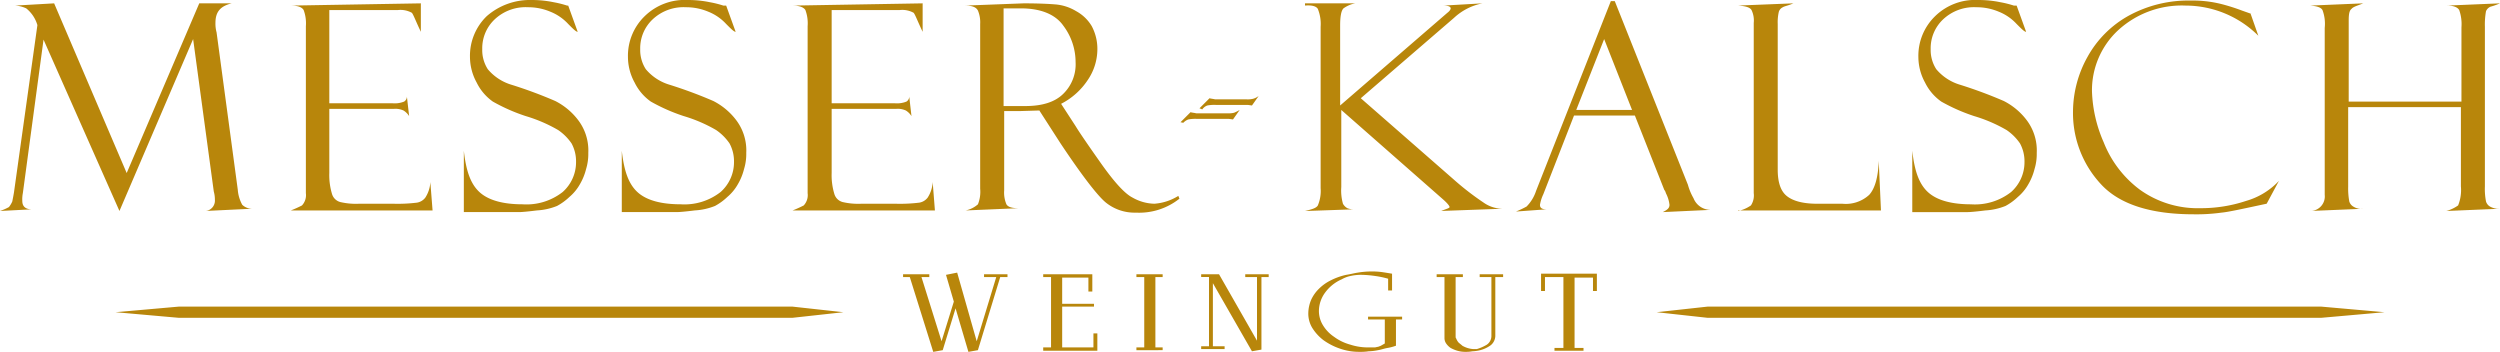
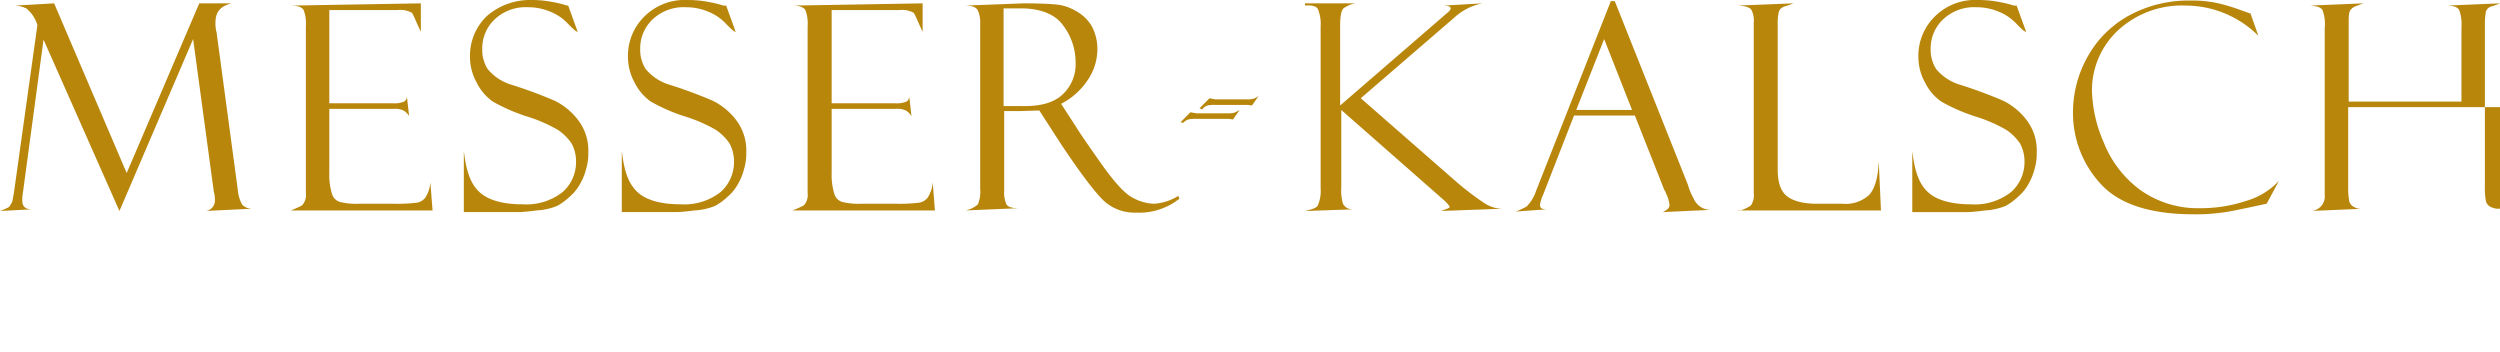
<svg xmlns="http://www.w3.org/2000/svg" viewBox="0 0 382.842 53.88">
  <defs>
    <style>
                                    .cls-1 {
                                        fill: #B8860B !important;
                                    }

                                </style>
  </defs>
  <g id="Gruppe_625" data-name="Gruppe 625" transform="translate(0)">
-     <path id="Pfad_2" data-name="Pfad 2" class="cls-1" d="M30.359,56.185h94.022l7.778.855-7.778.855H30.359L20.7,57.04l9.659-.855ZM358.5,57.894H264.474L256.7,57.04l7.778-.855H358.5l9.659.855-9.659.855ZM246.952,53.877V51.74h-2.821V62.51H245.5v.427h-4.445V62.51h1.368V51.655H239.6v2.137H239v-2.65h8.548v2.65h-.6Zm-90.774-2.222-3.419,11.2-1.453.256-1.966-6.667-1.966,6.411-1.453.256-3.59-11.454H141.3v-.427h4.017v.427h-1.2l3.077,9.83,1.88-6.069-1.2-4.1,1.71-.342,2.992,10.513,2.992-9.83H153.7v-.427h3.59v.427Zm6.582,11.2v-.427h1.2V51.655h-1.2v-.427h7.522v2.65h-.6V51.74h-4.017v4.017h4.872v.427h-4.872v6.24h4.787V60.288h.6v2.65h-8.291Zm14.274,0v-.427h1.2V51.655h-1.2v-.427h4.017v.427h-1.111v10.77h1.111v.427Zm19.146-11.2V62.766l-1.453.256-5.983-10.428v9.659h1.795v.427h-3.59v-.427h1.2v-10.6h-1.2v-.427h2.735L195.5,61.4V51.655H193.7v-.427h3.59v.427Zm20.6,6.753v3.761a7.122,7.122,0,0,1-1.282.342c-.513.085-.94.256-1.453.342a8.421,8.421,0,0,1-1.453.171,7.822,7.822,0,0,1-1.368.085,8.941,8.941,0,0,1-3.077-.513,9.663,9.663,0,0,1-2.479-1.282,7.12,7.12,0,0,1-1.71-1.88,4.234,4.234,0,0,1-.6-2.308,5.429,5.429,0,0,1,.427-1.966,5.646,5.646,0,0,1,1.2-1.709,6.846,6.846,0,0,1,1.795-1.282,9.886,9.886,0,0,1,2.393-.855c.6-.085,1.2-.256,1.795-.342a12.8,12.8,0,0,1,1.88-.171,11.456,11.456,0,0,1,1.71.085c.6.085,1.111.171,1.624.256v2.564h-.6V51.911a14.485,14.485,0,0,0-2.051-.427,16.651,16.651,0,0,0-2.137-.171,7.667,7.667,0,0,0-1.539.171,4.469,4.469,0,0,0-1.368.513,6.219,6.219,0,0,0-2.564,2.051,4.8,4.8,0,0,0-.94,2.735,4.141,4.141,0,0,0,.6,2.222,5.666,5.666,0,0,0,1.71,1.795A7.433,7.433,0,0,0,209.77,62a8.749,8.749,0,0,0,2.992.427h.769c.171,0,.342-.085.513-.085.171-.085.256-.085.427-.171l.6-.342V58.151h-2.564v-.427h5.214v.427h-.94Zm15.215-6.753v9.06a1.927,1.927,0,0,1-.684,1.368,4.765,4.765,0,0,1-1.624.769,5.772,5.772,0,0,1-1.2.171,5.643,5.643,0,0,1-1.2.085,4.331,4.331,0,0,1-1.111-.171,5.229,5.229,0,0,1-1.026-.427,2.6,2.6,0,0,1-.684-.684,1.444,1.444,0,0,1-.256-.855V51.655h-1.2v-.427h4.017v.427h-1.111V60.63c0,.256,0,.342.085.427a2.143,2.143,0,0,0,.342.6c.171.171.427.342.6.513a3.887,3.887,0,0,0,1.624.513h.6A6.414,6.414,0,0,0,230.712,62a1.623,1.623,0,0,0,.684-1.282v-9.06H229.6v-.427h3.59v.427Z" transform="translate(-3.007 -9.229)" />
-     <path id="Pfad_3" data-name="Pfad 3" class="cls-1" d="M376.944,16.411H359.592V28.634a10.761,10.761,0,0,0,.171,2.222,1.364,1.364,0,0,0,.6.769,2.261,2.261,0,0,0,1.539.342l-8.12.342A2.226,2.226,0,0,0,356,29.831V4.274a6,6,0,0,0-.342-2.735c-.256-.427-.855-.6-1.88-.684L361.9.513c-.855.342-1.539.513-1.8.855-.342.256-.427.855-.427,1.795V15.556h17.266V4.188a6.534,6.534,0,0,0-.342-2.65c-.256-.427-.855-.684-1.88-.684l8.12-.342a10.228,10.228,0,0,1-1.453.513,1.334,1.334,0,0,0-.684.684,11.565,11.565,0,0,0-.171,2.393V28.549a9.917,9.917,0,0,0,.171,2.308,1.364,1.364,0,0,0,.6.769,2.763,2.763,0,0,0,1.453.342l-8.12.342a5.837,5.837,0,0,0,1.795-.855,6.241,6.241,0,0,0,.427-2.906V16.411ZM30.514.513h4.958C33.763.94,32.993,1.795,32.993,3.5a5.03,5.03,0,0,0,.171,1.453l3.248,24.1a5.65,5.65,0,0,0,.684,2.308,2.157,2.157,0,0,0,1.539.6l-7.094.342A1.593,1.593,0,0,0,32.908,30.6a4.63,4.63,0,0,0-.171-1.282L29.574,5.983,18.292,32.309,6.667,6.069,3.5,29.574a4.89,4.89,0,0,0-.085,1.2c0,.855.513,1.282,1.453,1.282L0,32.309a8.089,8.089,0,0,0,1.368-.6,3.737,3.737,0,0,0,.513-.855c.085-.427.171-.855.256-1.368L5.727,3.846A5.124,5.124,0,0,0,4.017,1.282,4.565,4.565,0,0,0,2.308.855L8.291.513,19.4,26.5,30.514.513ZM44.532.855,64.448.513V4.872c-.769-1.624-1.111-2.564-1.368-2.906a3.59,3.59,0,0,0-2.137-.427H50.43V15.813h9.659a3.878,3.878,0,0,0,1.795-.256.9.9,0,0,0,.427-.769l.342,2.992a2.687,2.687,0,0,0-.855-.855,2.922,2.922,0,0,0-1.453-.256H50.43V26.5a9.878,9.878,0,0,0,.427,3.248,1.8,1.8,0,0,0,1.282,1.2,10.442,10.442,0,0,0,2.735.256h5.556a24.135,24.135,0,0,0,3.419-.171,2.026,2.026,0,0,0,1.282-.769,4.8,4.8,0,0,0,.769-2.393l.342,4.359H44.532a18.436,18.436,0,0,0,1.709-.769,2.306,2.306,0,0,0,.6-1.88V4.017A5.854,5.854,0,0,0,46.5,1.539c-.256-.427-.855-.684-1.966-.684ZM183.685,16.582l1.539-1.539c.256.085.513.085.855.171h4.787a3.522,3.522,0,0,0,1.026-.085,2.638,2.638,0,0,0,.855-.427l-1.026,1.453-.6-.085H186.25a5.692,5.692,0,0,0-1.368.085,1.58,1.58,0,0,0-.769.6l-.427-.171Zm-2.906,2.137,1.539-1.539c.256.085.513.085.855.171h4.787a3.522,3.522,0,0,0,1.026-.085,7.9,7.9,0,0,0,.855-.427l-1.026,1.453-.6-.085h-4.872a5.692,5.692,0,0,0-1.368.085,2.018,2.018,0,0,0-.769.513l-.427-.085ZM147.786.855l8.975-.342c2.308,0,3.932.085,4.958.171A7.289,7.289,0,0,1,164.8,1.709a6.227,6.227,0,0,1,2.393,2.308,7.422,7.422,0,0,1,.855,3.59,8.407,8.407,0,0,1-1.453,4.616,10.782,10.782,0,0,1-4.1,3.675l2.222,3.419q.769,1.282,3.846,5.641c2.051,2.906,3.675,4.7,4.872,5.3a7.044,7.044,0,0,0,3.334.94,7.985,7.985,0,0,0,3.675-1.2l.171.427a9.918,9.918,0,0,1-6.667,2.137,7,7,0,0,1-4.7-1.624c-1.282-1.111-3.59-4.1-6.838-8.975l-3.248-5.043-2.821.085h-2.564V29.147a4.615,4.615,0,0,0,.342,2.137c.256.427.855.6,1.88.6l-8.12.342a4.1,4.1,0,0,0,1.88-.94,5.176,5.176,0,0,0,.342-2.393V3.675a4.67,4.67,0,0,0-.342-2.051c-.256-.513-.855-.769-1.966-.769Zm5.9.513V16.24h3.334c2.564,0,4.53-.6,5.812-1.88a6.314,6.314,0,0,0,1.88-4.872,9.264,9.264,0,0,0-1.88-5.556c-1.2-1.709-3.419-2.65-6.5-2.65h-2.65ZM121.374.855,141.29.513V4.872c-.769-1.624-1.111-2.564-1.368-2.906a3.59,3.59,0,0,0-2.137-.427H127.357V15.813h9.659a3.878,3.878,0,0,0,1.795-.256.9.9,0,0,0,.427-.769l.342,2.992a2.687,2.687,0,0,0-.855-.855,2.922,2.922,0,0,0-1.453-.256h-9.915V26.5a9.878,9.878,0,0,0,.427,3.248,1.8,1.8,0,0,0,1.282,1.2,10.442,10.442,0,0,0,2.735.256h5.556a24.135,24.135,0,0,0,3.419-.171,2.026,2.026,0,0,0,1.282-.769,4.8,4.8,0,0,0,.769-2.393l.342,4.359h-21.8a18.434,18.434,0,0,0,1.709-.769,2.306,2.306,0,0,0,.6-1.88V4.017a5.854,5.854,0,0,0-.342-2.479c-.256-.427-.94-.684-1.966-.684ZM199.669.513h7.864a4.459,4.459,0,0,0-1.795.769c-.342.342-.513,1.2-.513,2.65V16.155L221.636,1.966c.342-.256.513-.513.513-.684,0-.256-.342-.427-1.111-.427l5.983-.342a8.876,8.876,0,0,0-4.359,2.222L208.387,15.044l14.274,12.479a41.908,41.908,0,0,0,4.53,3.5,5.074,5.074,0,0,0,2.906.94l-9.4.342c.855-.342,1.282-.427,1.282-.6s-.342-.6-1.026-1.2L205.4,16.839v11.8a7.5,7.5,0,0,0,.256,2.564,1.75,1.75,0,0,0,.684.684,2.639,2.639,0,0,0,.94.171l-7.436.256c1.026-.256,1.71-.427,1.966-.855a5.679,5.679,0,0,0,.427-2.65V4.1a6.122,6.122,0,0,0-.427-2.735c-.256-.427-.94-.6-1.966-.513V.513Zm50.687,17.18h-9.317l-4.7,12.052a6.078,6.078,0,0,0-.513,1.624c0,.513.342.684,1.026.684l-4.7.342a14.66,14.66,0,0,0,1.624-.769,6.059,6.059,0,0,0,1.453-2.393L246.68.171h.6l11.2,28.121a8.828,8.828,0,0,0,.855,2.051,2.819,2.819,0,0,0,2.65,1.795l-7.351.342c.684-.342,1.026-.6,1.026-1.111a4.993,4.993,0,0,0-.513-1.709c-.171-.427-.171-.513-.256-.513l-4.53-11.454Zm-8.975-.855h8.548L245.654,5.983l-4.274,10.855Zm24.788,15.471a5.4,5.4,0,0,0,1.966-.855,2.786,2.786,0,0,0,.427-1.88V3.5a3.653,3.653,0,0,0-.342-1.966c-.256-.427-.94-.6-2.051-.684L274.63.513c-.769.342-1.368.427-1.624.6a1.143,1.143,0,0,0-.6.684,7.016,7.016,0,0,0-.171,1.88V25.984c0,1.88.427,3.248,1.368,4.017s2.479,1.2,4.7,1.2h3.846a5.289,5.289,0,0,0,4.1-1.368c.855-.94,1.368-2.65,1.453-5.214l.342,7.607H266.168ZM308.82.855l1.453,4.017c-.256,0-.684-.427-1.453-1.2a7.475,7.475,0,0,0-2.735-1.88,8.711,8.711,0,0,0-3.419-.684,6.905,6.905,0,0,0-5.128,1.88,6.067,6.067,0,0,0-1.88,4.53,5.389,5.389,0,0,0,.855,3.077,7.561,7.561,0,0,0,3.675,2.393,68.521,68.521,0,0,1,6.667,2.479,10.179,10.179,0,0,1,3.419,2.821A7.689,7.689,0,0,1,311.9,23.42a7.9,7.9,0,0,1-.342,2.479,8.755,8.755,0,0,1-.94,2.308,7.127,7.127,0,0,1-1.624,1.966,8.708,8.708,0,0,1-1.88,1.368,9.7,9.7,0,0,1-3.077.684c-1.368.171-2.308.256-2.735.256h-8.462v-9.4c.342,3.077,1.026,5.128,2.479,6.411,1.368,1.2,3.59,1.795,6.5,1.795a8.989,8.989,0,0,0,6.154-1.88,6.105,6.105,0,0,0,2.051-4.616,5.735,5.735,0,0,0-.684-2.821,7.8,7.8,0,0,0-2.051-2.051,22.765,22.765,0,0,0-4.958-2.137,27.793,27.793,0,0,1-5.043-2.222A7.7,7.7,0,0,1,294.8,12.65a8.182,8.182,0,0,1-1.026-3.932,8.448,8.448,0,0,1,2.564-6.24A8.763,8.763,0,0,1,302.923,0a16.54,16.54,0,0,1,3.419.342,15.562,15.562,0,0,1,2.051.513ZM87.013.855l1.453,4.017c-.256,0-.684-.427-1.453-1.2a7.476,7.476,0,0,0-2.735-1.88,8.711,8.711,0,0,0-3.419-.684,6.905,6.905,0,0,0-5.128,1.88,6.067,6.067,0,0,0-1.88,4.53A5.389,5.389,0,0,0,74.7,10.6a7.56,7.56,0,0,0,3.675,2.393,68.528,68.528,0,0,1,6.667,2.479,10.18,10.18,0,0,1,3.419,2.821A7.689,7.689,0,0,1,90.09,23.42a7.9,7.9,0,0,1-.342,2.479,8.754,8.754,0,0,1-.94,2.308,7.127,7.127,0,0,1-1.624,1.966A8.709,8.709,0,0,1,85.3,31.54a9.7,9.7,0,0,1-3.077.684c-1.368.171-2.308.256-2.735.256H71.03v-9.4c.342,3.077,1.026,5.128,2.479,6.411,1.368,1.2,3.59,1.795,6.5,1.795a8.989,8.989,0,0,0,6.154-1.88,6.105,6.105,0,0,0,2.051-4.616,5.736,5.736,0,0,0-.684-2.821,7.8,7.8,0,0,0-2.051-2.051,22.764,22.764,0,0,0-4.958-2.137,27.792,27.792,0,0,1-5.043-2.222A7.7,7.7,0,0,1,73,12.65,8.181,8.181,0,0,1,71.97,8.718a8.447,8.447,0,0,1,2.564-6.24A10.034,10.034,0,0,1,81.372,0a16.541,16.541,0,0,1,3.419.342,15.565,15.565,0,0,1,2.051.513Zm24.189,0,1.453,4.017c-.256,0-.684-.427-1.453-1.2a7.475,7.475,0,0,0-2.735-1.88,8.711,8.711,0,0,0-3.419-.684,6.905,6.905,0,0,0-5.128,1.88,6.067,6.067,0,0,0-1.88,4.53,5.389,5.389,0,0,0,.855,3.077,7.56,7.56,0,0,0,3.675,2.393,68.527,68.527,0,0,1,6.667,2.479,10.18,10.18,0,0,1,3.419,2.821,7.689,7.689,0,0,1,1.624,5.128,7.9,7.9,0,0,1-.342,2.479,8.754,8.754,0,0,1-.94,2.308,7.127,7.127,0,0,1-1.624,1.966,8.708,8.708,0,0,1-1.88,1.368,9.7,9.7,0,0,1-3.077.684c-1.368.171-2.308.256-2.735.256H95.219v-9.4c.342,3.077,1.026,5.128,2.479,6.411,1.368,1.2,3.59,1.795,6.5,1.795a8.989,8.989,0,0,0,6.154-1.88,6.105,6.105,0,0,0,2.051-4.616,5.736,5.736,0,0,0-.684-2.821,7.8,7.8,0,0,0-2.051-2.051,22.764,22.764,0,0,0-4.958-2.137,27.792,27.792,0,0,1-5.043-2.222,7.7,7.7,0,0,1-2.479-2.906,8.181,8.181,0,0,1-1.026-3.932,8.447,8.447,0,0,1,2.564-6.24A8.763,8.763,0,0,1,105.3,0a16.541,16.541,0,0,1,3.419.342,15.564,15.564,0,0,1,2.051.513Zm233.432,1.2,1.2,3.419A15.811,15.811,0,0,0,334.719.855,14.408,14.408,0,0,0,324.291,4.7a12.535,12.535,0,0,0-3.932,9.317,21.016,21.016,0,0,0,1.795,7.778,16.633,16.633,0,0,0,5.556,7.265,15.18,15.18,0,0,0,9.231,2.821,21.857,21.857,0,0,0,7.009-1.111,11.066,11.066,0,0,0,5.043-3.077l-1.88,3.5c-3.59.769-5.9,1.282-6.923,1.368a27.74,27.74,0,0,1-4.274.256c-6.582,0-11.368-1.539-14.189-4.616a16,16,0,0,1-4.274-11.112,17.3,17.3,0,0,1,2.222-8.377A16.077,16.077,0,0,1,326,2.393,19.023,19.023,0,0,1,335.488.085,18.1,18.1,0,0,1,340.1.6a29.832,29.832,0,0,1,3.248,1.026l1.453.513-.171-.085Z" transform="translate(0 0)" />
+     <path id="Pfad_3" data-name="Pfad 3" class="cls-1" d="M376.944,16.411H359.592V28.634a10.761,10.761,0,0,0,.171,2.222,1.364,1.364,0,0,0,.6.769,2.261,2.261,0,0,0,1.539.342l-8.12.342A2.226,2.226,0,0,0,356,29.831V4.274a6,6,0,0,0-.342-2.735c-.256-.427-.855-.6-1.88-.684L361.9.513c-.855.342-1.539.513-1.8.855-.342.256-.427.855-.427,1.795V15.556h17.266V4.188a6.534,6.534,0,0,0-.342-2.65c-.256-.427-.855-.684-1.88-.684l8.12-.342a10.228,10.228,0,0,1-1.453.513,1.334,1.334,0,0,0-.684.684,11.565,11.565,0,0,0-.171,2.393V28.549a9.917,9.917,0,0,0,.171,2.308,1.364,1.364,0,0,0,.6.769,2.763,2.763,0,0,0,1.453.342a5.837,5.837,0,0,0,1.795-.855,6.241,6.241,0,0,0,.427-2.906V16.411ZM30.514.513h4.958C33.763.94,32.993,1.795,32.993,3.5a5.03,5.03,0,0,0,.171,1.453l3.248,24.1a5.65,5.65,0,0,0,.684,2.308,2.157,2.157,0,0,0,1.539.6l-7.094.342A1.593,1.593,0,0,0,32.908,30.6a4.63,4.63,0,0,0-.171-1.282L29.574,5.983,18.292,32.309,6.667,6.069,3.5,29.574a4.89,4.89,0,0,0-.085,1.2c0,.855.513,1.282,1.453,1.282L0,32.309a8.089,8.089,0,0,0,1.368-.6,3.737,3.737,0,0,0,.513-.855c.085-.427.171-.855.256-1.368L5.727,3.846A5.124,5.124,0,0,0,4.017,1.282,4.565,4.565,0,0,0,2.308.855L8.291.513,19.4,26.5,30.514.513ZM44.532.855,64.448.513V4.872c-.769-1.624-1.111-2.564-1.368-2.906a3.59,3.59,0,0,0-2.137-.427H50.43V15.813h9.659a3.878,3.878,0,0,0,1.795-.256.9.9,0,0,0,.427-.769l.342,2.992a2.687,2.687,0,0,0-.855-.855,2.922,2.922,0,0,0-1.453-.256H50.43V26.5a9.878,9.878,0,0,0,.427,3.248,1.8,1.8,0,0,0,1.282,1.2,10.442,10.442,0,0,0,2.735.256h5.556a24.135,24.135,0,0,0,3.419-.171,2.026,2.026,0,0,0,1.282-.769,4.8,4.8,0,0,0,.769-2.393l.342,4.359H44.532a18.436,18.436,0,0,0,1.709-.769,2.306,2.306,0,0,0,.6-1.88V4.017A5.854,5.854,0,0,0,46.5,1.539c-.256-.427-.855-.684-1.966-.684ZM183.685,16.582l1.539-1.539c.256.085.513.085.855.171h4.787a3.522,3.522,0,0,0,1.026-.085,2.638,2.638,0,0,0,.855-.427l-1.026,1.453-.6-.085H186.25a5.692,5.692,0,0,0-1.368.085,1.58,1.58,0,0,0-.769.6l-.427-.171Zm-2.906,2.137,1.539-1.539c.256.085.513.085.855.171h4.787a3.522,3.522,0,0,0,1.026-.085,7.9,7.9,0,0,0,.855-.427l-1.026,1.453-.6-.085h-4.872a5.692,5.692,0,0,0-1.368.085,2.018,2.018,0,0,0-.769.513l-.427-.085ZM147.786.855l8.975-.342c2.308,0,3.932.085,4.958.171A7.289,7.289,0,0,1,164.8,1.709a6.227,6.227,0,0,1,2.393,2.308,7.422,7.422,0,0,1,.855,3.59,8.407,8.407,0,0,1-1.453,4.616,10.782,10.782,0,0,1-4.1,3.675l2.222,3.419q.769,1.282,3.846,5.641c2.051,2.906,3.675,4.7,4.872,5.3a7.044,7.044,0,0,0,3.334.94,7.985,7.985,0,0,0,3.675-1.2l.171.427a9.918,9.918,0,0,1-6.667,2.137,7,7,0,0,1-4.7-1.624c-1.282-1.111-3.59-4.1-6.838-8.975l-3.248-5.043-2.821.085h-2.564V29.147a4.615,4.615,0,0,0,.342,2.137c.256.427.855.6,1.88.6l-8.12.342a4.1,4.1,0,0,0,1.88-.94,5.176,5.176,0,0,0,.342-2.393V3.675a4.67,4.67,0,0,0-.342-2.051c-.256-.513-.855-.769-1.966-.769Zm5.9.513V16.24h3.334c2.564,0,4.53-.6,5.812-1.88a6.314,6.314,0,0,0,1.88-4.872,9.264,9.264,0,0,0-1.88-5.556c-1.2-1.709-3.419-2.65-6.5-2.65h-2.65ZM121.374.855,141.29.513V4.872c-.769-1.624-1.111-2.564-1.368-2.906a3.59,3.59,0,0,0-2.137-.427H127.357V15.813h9.659a3.878,3.878,0,0,0,1.795-.256.9.9,0,0,0,.427-.769l.342,2.992a2.687,2.687,0,0,0-.855-.855,2.922,2.922,0,0,0-1.453-.256h-9.915V26.5a9.878,9.878,0,0,0,.427,3.248,1.8,1.8,0,0,0,1.282,1.2,10.442,10.442,0,0,0,2.735.256h5.556a24.135,24.135,0,0,0,3.419-.171,2.026,2.026,0,0,0,1.282-.769,4.8,4.8,0,0,0,.769-2.393l.342,4.359h-21.8a18.434,18.434,0,0,0,1.709-.769,2.306,2.306,0,0,0,.6-1.88V4.017a5.854,5.854,0,0,0-.342-2.479c-.256-.427-.94-.684-1.966-.684ZM199.669.513h7.864a4.459,4.459,0,0,0-1.795.769c-.342.342-.513,1.2-.513,2.65V16.155L221.636,1.966c.342-.256.513-.513.513-.684,0-.256-.342-.427-1.111-.427l5.983-.342a8.876,8.876,0,0,0-4.359,2.222L208.387,15.044l14.274,12.479a41.908,41.908,0,0,0,4.53,3.5,5.074,5.074,0,0,0,2.906.94l-9.4.342c.855-.342,1.282-.427,1.282-.6s-.342-.6-1.026-1.2L205.4,16.839v11.8a7.5,7.5,0,0,0,.256,2.564,1.75,1.75,0,0,0,.684.684,2.639,2.639,0,0,0,.94.171l-7.436.256c1.026-.256,1.71-.427,1.966-.855a5.679,5.679,0,0,0,.427-2.65V4.1a6.122,6.122,0,0,0-.427-2.735c-.256-.427-.94-.6-1.966-.513V.513Zm50.687,17.18h-9.317l-4.7,12.052a6.078,6.078,0,0,0-.513,1.624c0,.513.342.684,1.026.684l-4.7.342a14.66,14.66,0,0,0,1.624-.769,6.059,6.059,0,0,0,1.453-2.393L246.68.171h.6l11.2,28.121a8.828,8.828,0,0,0,.855,2.051,2.819,2.819,0,0,0,2.65,1.795l-7.351.342c.684-.342,1.026-.6,1.026-1.111a4.993,4.993,0,0,0-.513-1.709c-.171-.427-.171-.513-.256-.513l-4.53-11.454Zm-8.975-.855h8.548L245.654,5.983l-4.274,10.855Zm24.788,15.471a5.4,5.4,0,0,0,1.966-.855,2.786,2.786,0,0,0,.427-1.88V3.5a3.653,3.653,0,0,0-.342-1.966c-.256-.427-.94-.6-2.051-.684L274.63.513c-.769.342-1.368.427-1.624.6a1.143,1.143,0,0,0-.6.684,7.016,7.016,0,0,0-.171,1.88V25.984c0,1.88.427,3.248,1.368,4.017s2.479,1.2,4.7,1.2h3.846a5.289,5.289,0,0,0,4.1-1.368c.855-.94,1.368-2.65,1.453-5.214l.342,7.607H266.168ZM308.82.855l1.453,4.017c-.256,0-.684-.427-1.453-1.2a7.475,7.475,0,0,0-2.735-1.88,8.711,8.711,0,0,0-3.419-.684,6.905,6.905,0,0,0-5.128,1.88,6.067,6.067,0,0,0-1.88,4.53,5.389,5.389,0,0,0,.855,3.077,7.561,7.561,0,0,0,3.675,2.393,68.521,68.521,0,0,1,6.667,2.479,10.179,10.179,0,0,1,3.419,2.821A7.689,7.689,0,0,1,311.9,23.42a7.9,7.9,0,0,1-.342,2.479,8.755,8.755,0,0,1-.94,2.308,7.127,7.127,0,0,1-1.624,1.966,8.708,8.708,0,0,1-1.88,1.368,9.7,9.7,0,0,1-3.077.684c-1.368.171-2.308.256-2.735.256h-8.462v-9.4c.342,3.077,1.026,5.128,2.479,6.411,1.368,1.2,3.59,1.795,6.5,1.795a8.989,8.989,0,0,0,6.154-1.88,6.105,6.105,0,0,0,2.051-4.616,5.735,5.735,0,0,0-.684-2.821,7.8,7.8,0,0,0-2.051-2.051,22.765,22.765,0,0,0-4.958-2.137,27.793,27.793,0,0,1-5.043-2.222A7.7,7.7,0,0,1,294.8,12.65a8.182,8.182,0,0,1-1.026-3.932,8.448,8.448,0,0,1,2.564-6.24A8.763,8.763,0,0,1,302.923,0a16.54,16.54,0,0,1,3.419.342,15.562,15.562,0,0,1,2.051.513ZM87.013.855l1.453,4.017c-.256,0-.684-.427-1.453-1.2a7.476,7.476,0,0,0-2.735-1.88,8.711,8.711,0,0,0-3.419-.684,6.905,6.905,0,0,0-5.128,1.88,6.067,6.067,0,0,0-1.88,4.53A5.389,5.389,0,0,0,74.7,10.6a7.56,7.56,0,0,0,3.675,2.393,68.528,68.528,0,0,1,6.667,2.479,10.18,10.18,0,0,1,3.419,2.821A7.689,7.689,0,0,1,90.09,23.42a7.9,7.9,0,0,1-.342,2.479,8.754,8.754,0,0,1-.94,2.308,7.127,7.127,0,0,1-1.624,1.966A8.709,8.709,0,0,1,85.3,31.54a9.7,9.7,0,0,1-3.077.684c-1.368.171-2.308.256-2.735.256H71.03v-9.4c.342,3.077,1.026,5.128,2.479,6.411,1.368,1.2,3.59,1.795,6.5,1.795a8.989,8.989,0,0,0,6.154-1.88,6.105,6.105,0,0,0,2.051-4.616,5.736,5.736,0,0,0-.684-2.821,7.8,7.8,0,0,0-2.051-2.051,22.764,22.764,0,0,0-4.958-2.137,27.792,27.792,0,0,1-5.043-2.222A7.7,7.7,0,0,1,73,12.65,8.181,8.181,0,0,1,71.97,8.718a8.447,8.447,0,0,1,2.564-6.24A10.034,10.034,0,0,1,81.372,0a16.541,16.541,0,0,1,3.419.342,15.565,15.565,0,0,1,2.051.513Zm24.189,0,1.453,4.017c-.256,0-.684-.427-1.453-1.2a7.475,7.475,0,0,0-2.735-1.88,8.711,8.711,0,0,0-3.419-.684,6.905,6.905,0,0,0-5.128,1.88,6.067,6.067,0,0,0-1.88,4.53,5.389,5.389,0,0,0,.855,3.077,7.56,7.56,0,0,0,3.675,2.393,68.527,68.527,0,0,1,6.667,2.479,10.18,10.18,0,0,1,3.419,2.821,7.689,7.689,0,0,1,1.624,5.128,7.9,7.9,0,0,1-.342,2.479,8.754,8.754,0,0,1-.94,2.308,7.127,7.127,0,0,1-1.624,1.966,8.708,8.708,0,0,1-1.88,1.368,9.7,9.7,0,0,1-3.077.684c-1.368.171-2.308.256-2.735.256H95.219v-9.4c.342,3.077,1.026,5.128,2.479,6.411,1.368,1.2,3.59,1.795,6.5,1.795a8.989,8.989,0,0,0,6.154-1.88,6.105,6.105,0,0,0,2.051-4.616,5.736,5.736,0,0,0-.684-2.821,7.8,7.8,0,0,0-2.051-2.051,22.764,22.764,0,0,0-4.958-2.137,27.792,27.792,0,0,1-5.043-2.222,7.7,7.7,0,0,1-2.479-2.906,8.181,8.181,0,0,1-1.026-3.932,8.447,8.447,0,0,1,2.564-6.24A8.763,8.763,0,0,1,105.3,0a16.541,16.541,0,0,1,3.419.342,15.564,15.564,0,0,1,2.051.513Zm233.432,1.2,1.2,3.419A15.811,15.811,0,0,0,334.719.855,14.408,14.408,0,0,0,324.291,4.7a12.535,12.535,0,0,0-3.932,9.317,21.016,21.016,0,0,0,1.795,7.778,16.633,16.633,0,0,0,5.556,7.265,15.18,15.18,0,0,0,9.231,2.821,21.857,21.857,0,0,0,7.009-1.111,11.066,11.066,0,0,0,5.043-3.077l-1.88,3.5c-3.59.769-5.9,1.282-6.923,1.368a27.74,27.74,0,0,1-4.274.256c-6.582,0-11.368-1.539-14.189-4.616a16,16,0,0,1-4.274-11.112,17.3,17.3,0,0,1,2.222-8.377A16.077,16.077,0,0,1,326,2.393,19.023,19.023,0,0,1,335.488.085,18.1,18.1,0,0,1,340.1.6a29.832,29.832,0,0,1,3.248,1.026l1.453.513-.171-.085Z" transform="translate(0 0)" />
  </g>
</svg>